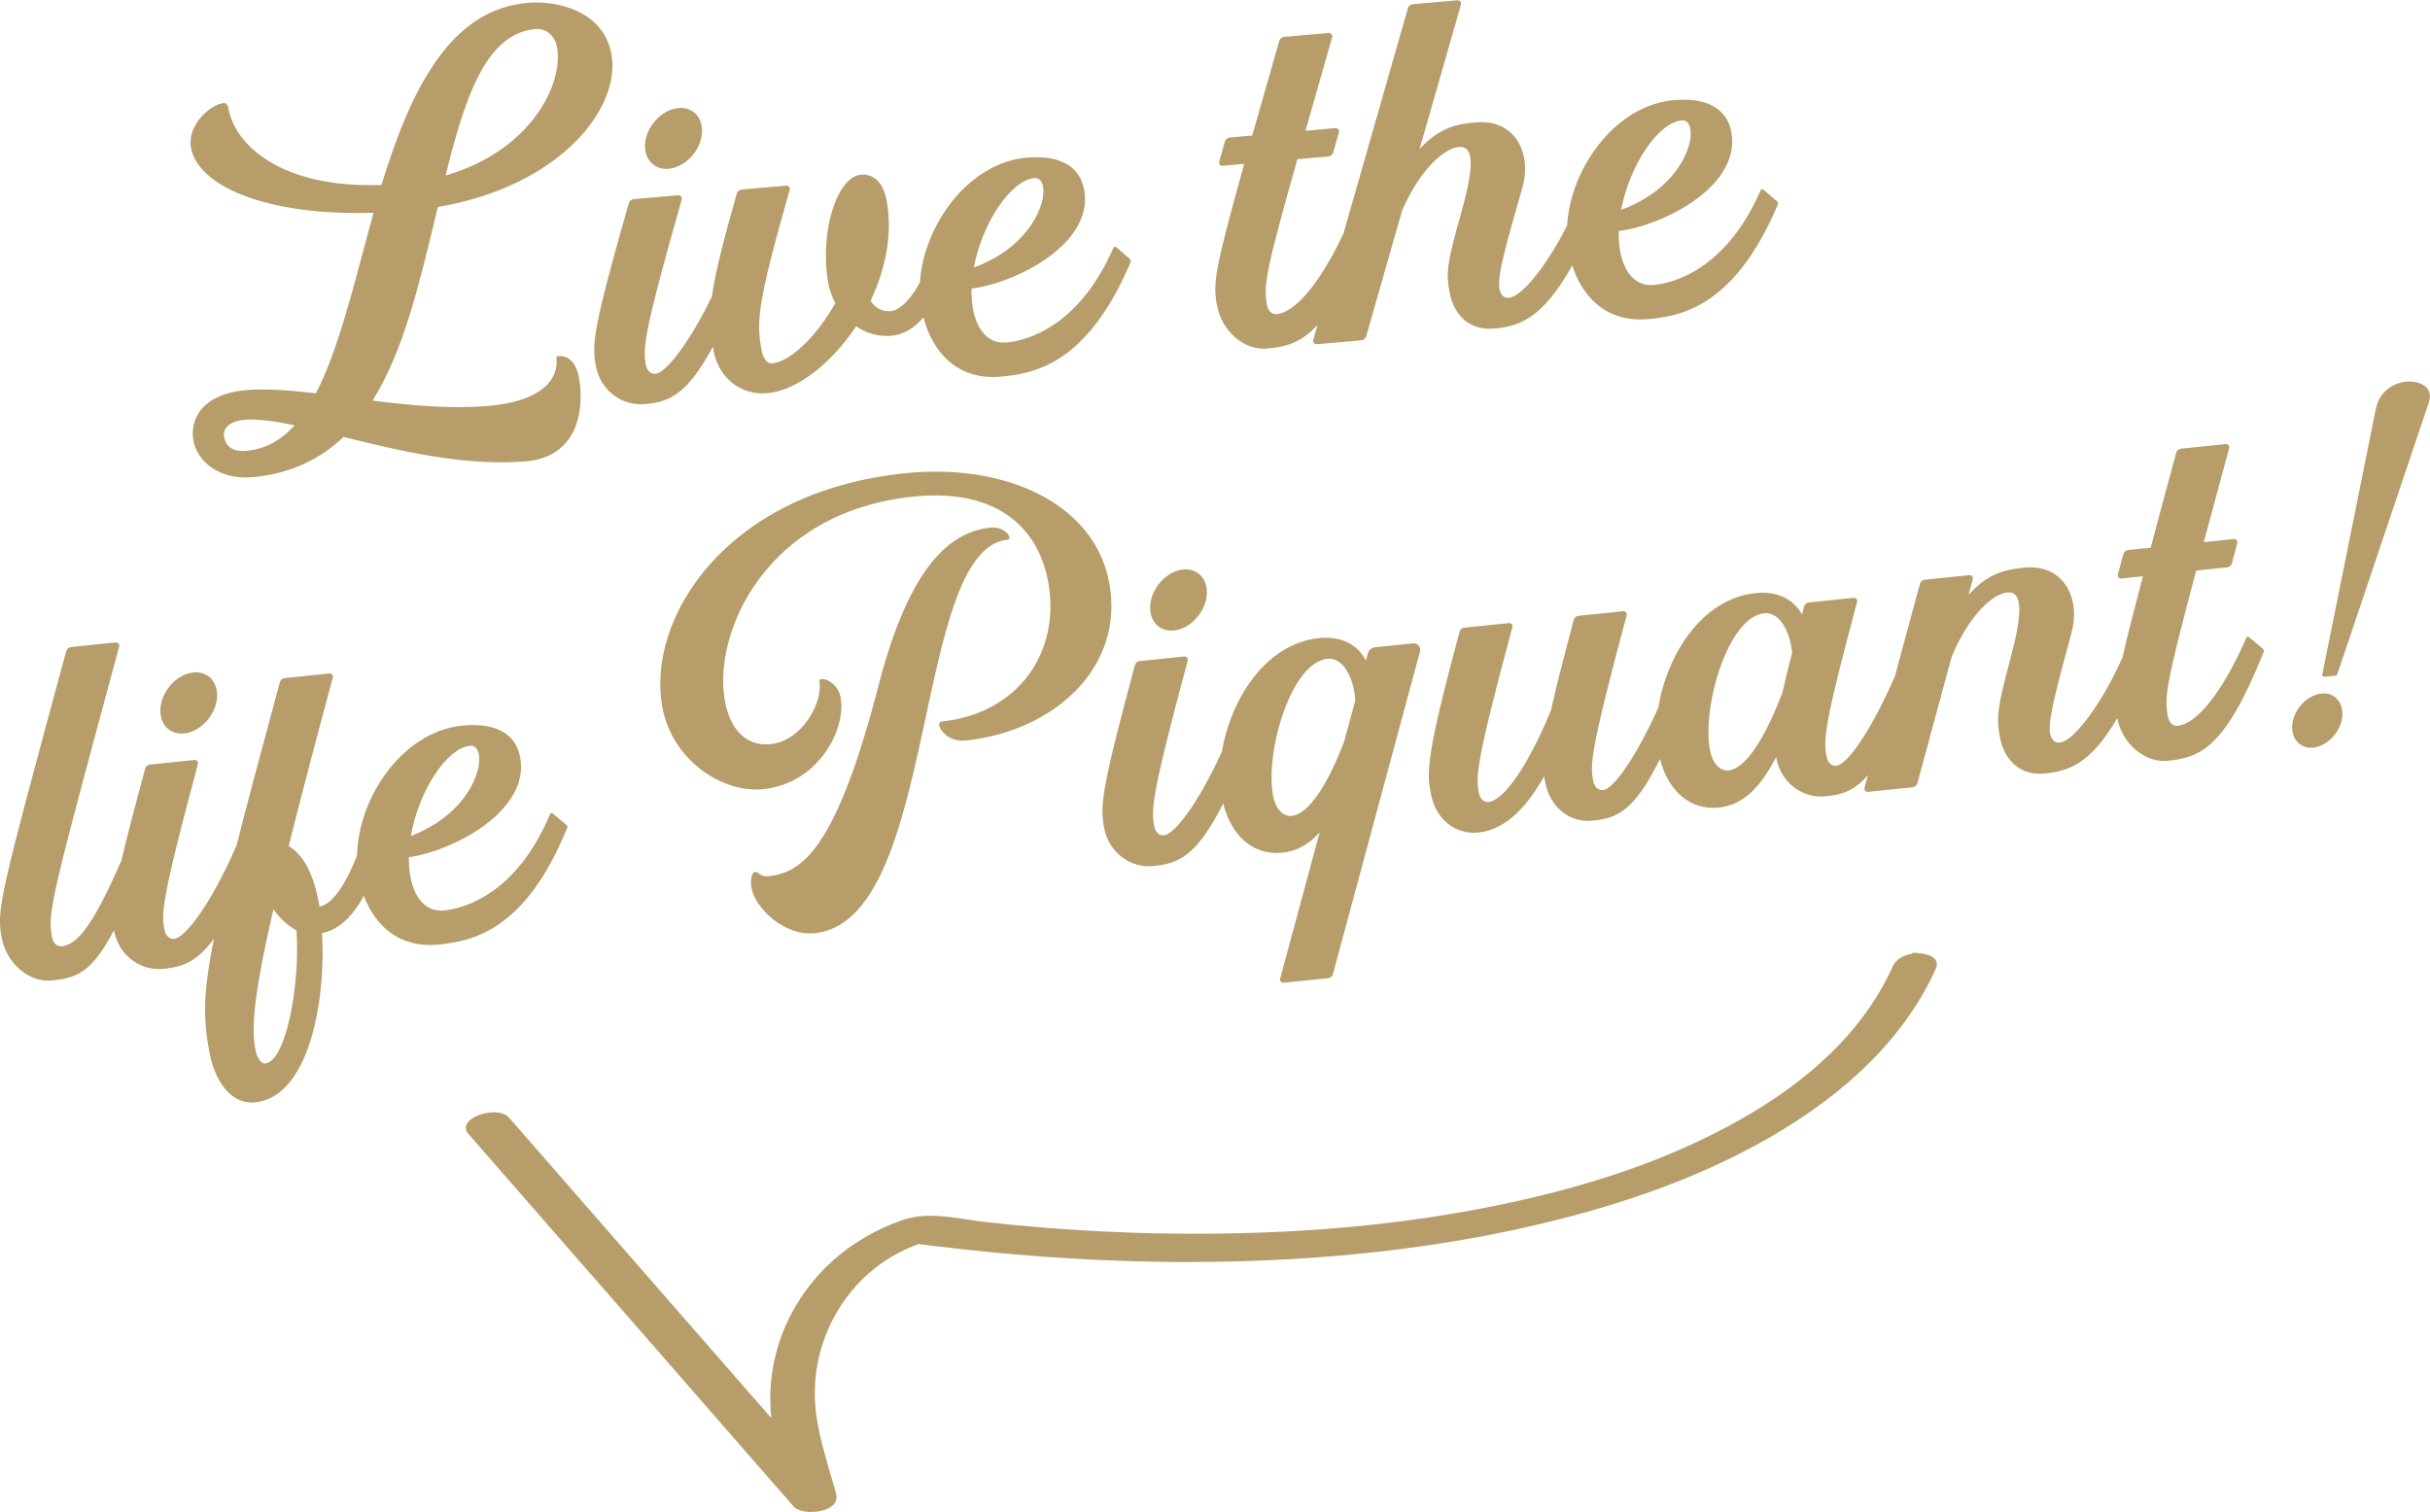
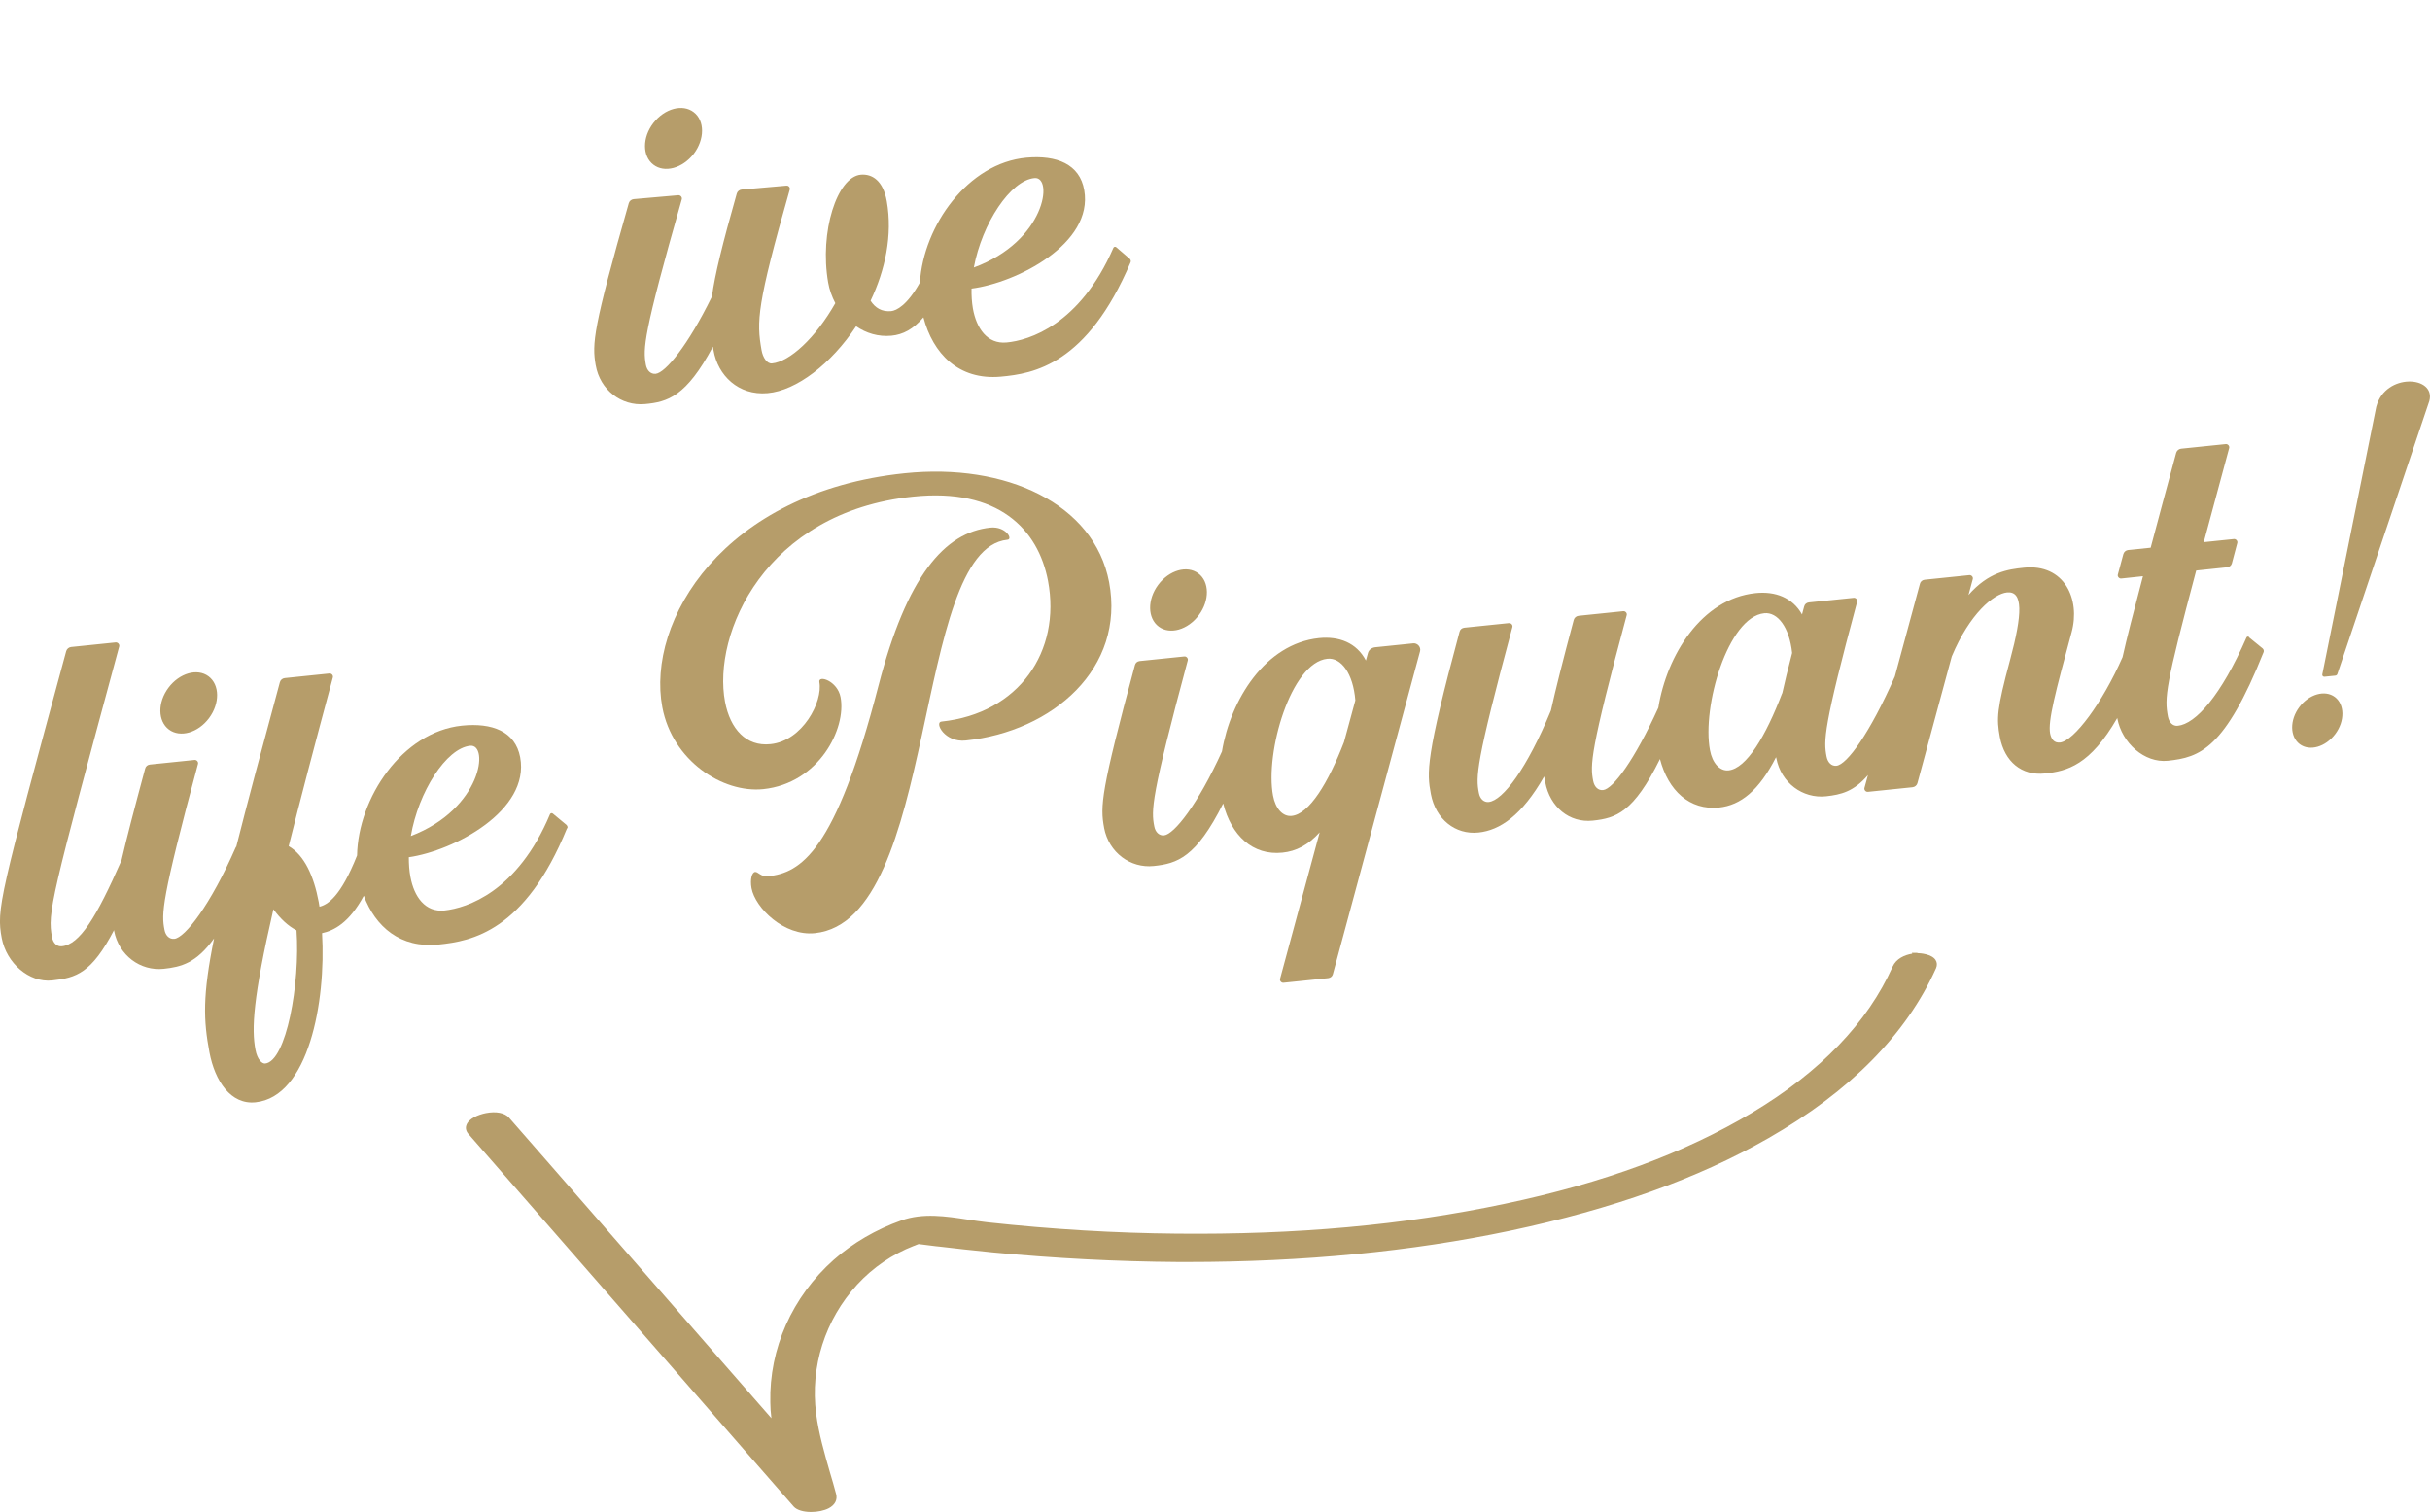
<svg xmlns="http://www.w3.org/2000/svg" id="Layer_2" data-name="Layer 2" viewBox="0 0 179.81 111.9">
  <g id="Layer_1-2" data-name="Layer 1">
    <g>
      <path d="m141.88,70.53h-.41s.03.06.03.06c-.57.09-1.19.37-1.45.95-1.86,4.16-5.35,7.79-10.37,10.8-5.03,3.01-11.02,5.22-18.33,6.76-7.47,1.58-15.44,2.3-24.3,2.21-4.5-.04-9.21-.32-13.98-.84-.48-.05-.96-.13-1.45-.2-1.63-.25-3.32-.51-4.92.06-1.88.67-3.61,1.68-5.01,2.92-3.07,2.73-4.78,6.57-4.69,10.55,0,.37.03.75.08,1.17-.48-.55-.97-1.11-1.45-1.66-.67-.77-1.34-1.53-2-2.29-2.17-2.49-4.34-4.97-6.51-7.46-2.16-2.47-4.32-4.95-6.48-7.43-.94-1.08-1.89-2.16-2.83-3.24l-.15-.17c-.31-.35-.95-.48-1.71-.33-.56.11-1.28.41-1.44.89-.08.22-.02.46.15.65l8.1,9.28c2.2,2.52,4.4,5.04,6.6,7.56,2.13,2.44,4.26,4.88,6.39,7.33.99,1.14,1.99,2.28,2.98,3.41.24.27.75.4,1.29.4.48,0,.97-.1,1.31-.28.45-.24.65-.62.54-1.04-.14-.53-.29-1.05-.45-1.58-.41-1.43-.84-2.91-1.03-4.37-.45-3.48.66-6.96,3.04-9.56,1.16-1.26,2.61-2.25,4.18-2.86.02,0,.09-.03.18-.07l.18-.07c.22.03.74.1,1.27.16l.29.03c1.14.14,2.36.27,3.94.43,4.6.44,9.21.68,13.71.71.24,0,.48,0,.72,0,8.54,0,16.55-.78,23.82-2.31,7.64-1.62,13.9-3.86,19.14-6.86,6.04-3.46,10.21-7.69,12.4-12.58.09-.21.08-.43-.04-.61-.29-.44-1.15-.5-1.34-.5Z" style="fill: #b69d6a; stroke-width: 0px;" />
-       <path d="m27.64,15.75c-.09.33-.18.66-.27.99-1.31,4.88-2.41,9.31-3.99,12.37-1.91-.22-3.68-.36-5.21-.23-3.17.28-4.14,2.11-3.86,3.72.27,1.55,1.93,2.94,4.36,2.72,2.86-.26,5.04-1.35,6.75-2.98,4.11,1.02,9.02,2.2,13.54,1.8,3.78-.34,4.3-3.79,3.89-6.14-.35-2.02-1.69-1.61-1.69-1.61.22,1.24-.51,3.25-4.99,3.65-2.83.25-5.78-.03-8.6-.39,2.3-3.68,3.45-8.64,4.58-13.3.08-.34.17-.69.25-1.03,9.02-1.53,13.54-7.29,12.85-11.28C44.69.81,41.23.02,39.04.21c-5.6.5-8.55,6.06-10.81,13.48-7.56.27-10.87-3.07-11.32-5.64-.05-.3-.16-.44-.37-.42-.97.09-2.7,1.63-2.41,3.29.48,2.75,5.31,5.07,13.51,4.83Zm-9.41,17.62c-1.19.11-1.56-.5-1.65-1.04-.11-.61.39-1.16,1.52-1.26.95-.08,2.22.1,3.7.41-.98,1.09-2.14,1.76-3.56,1.89ZM39.62,2.15c.92-.08,1.48.66,1.6,1.33.49,2.84-2.03,7.71-8.25,9.51,1.43-5.78,2.98-10.51,6.65-10.84Z" style="fill: #b69d6a; stroke-width: 0px;" />
      <path d="m44.08,27.03c.32,1.84,1.9,3.03,3.63,2.88,1.69-.15,3.07-.56,5.04-4.25.02.09.03.18.05.28.32,1.84,1.83,3.35,4,3.16,2.14-.19,4.71-2.17,6.55-4.95.74.51,1.63.79,2.61.7.85-.08,1.62-.48,2.37-1.36.7,2.66,2.58,4.67,5.72,4.39,2.43-.22,6.39-.88,9.61-8.47.04-.09,0-.2-.07-.26l-.99-.85c-.07-.06-.17-.04-.21.04-2.49,5.72-6.26,6.86-7.91,7.01-1.43.13-2.23-1.05-2.49-2.52-.08-.47-.11-.96-.1-1.47,3.34-.43,9.03-3.32,8.34-7.28-.33-1.93-2.04-2.61-4.27-2.41-4.34.39-7.63,5.05-7.89,9.24-.94,1.69-1.74,2.08-2.13,2.12-.69.06-1.18-.24-1.52-.77,1.08-2.27,1.64-4.85,1.2-7.36-.27-1.54-1.09-2.04-1.92-1.97-1.76.16-3.07,4.23-2.42,7.98.09.53.28,1.05.53,1.53-1.46,2.58-3.38,4.34-4.69,4.46-.36.03-.67-.42-.77-.99-.37-2.12-.36-3.29,2.09-11.88.04-.15-.09-.31-.25-.29l-3.31.29c-.17.02-.31.13-.36.29-1.07,3.77-1.62,6.01-1.84,7.63-1.78,3.64-3.45,5.65-4.17,5.72-.36.03-.64-.24-.72-.68-.21-1.2-.22-2.14,2.66-12.24.04-.15-.09-.31-.26-.3l-3.3.29c-.17.02-.31.13-.36.29-2.65,9.3-2.73,10.4-2.45,12.01Zm32.47-13.85c1.42-.13.81,4.68-4.49,6.62.61-3.27,2.72-6.46,4.49-6.62Z" style="fill: #b69d6a; stroke-width: 0px;" />
      <path d="m51.33,11.39c.82-1.07.83-2.46,0-3.09-.82-.63-2.15-.27-2.98.8-.83,1.07-.83,2.46,0,3.09.82.63,2.15.27,2.98-.8Z" style="fill: #b69d6a; stroke-width: 0px;" />
-       <path d="m90.06,22.61c.32,1.84,1.96,3.34,3.68,3.19,1.32-.12,2.48-.36,3.75-1.75l-.32,1.13c-.04.15.09.31.26.3l3.3-.29c.17-.02.31-.13.36-.29l2.65-9.28c1.38-3.21,3.2-4.65,4.19-4.74,1.21-.11,1.13,1.58.15,5.03-1.03,3.62-1.07,4.31-.83,5.66.32,1.84,1.56,2.9,3.29,2.75,1.76-.16,3.56-.62,5.8-4.68.78,2.45,2.63,4.24,5.6,3.98,2.43-.22,6.39-.88,9.61-8.47.04-.09,0-.2-.07-.26l-.99-.85c-.07-.06-.17-.04-.21.04-2.49,5.72-6.26,6.86-7.91,7.01-1.43.13-2.23-1.05-2.49-2.52-.08-.47-.11-.96-.1-1.47,3.34-.43,9.03-3.32,8.34-7.28-.33-1.93-2.04-2.61-4.27-2.41-4.35.39-7.65,5.08-7.89,9.28-1.49,2.96-3.35,5.27-4.29,5.35-.42.04-.64-.24-.72-.68-.16-.92.43-3.06,1.7-7.47.71-2.45-.46-5.1-3.46-4.83-1.19.11-2.62.28-4.15,1.98l3.07-10.72c.04-.15-.09-.31-.26-.3l-3.31.29c-.17.02-.31.13-.36.29l-4.77,16.69c-1.86,3.93-3.67,5.85-4.94,5.96-.36.03-.64-.24-.72-.68-.25-1.43-.16-2.27,2.25-10.79l2.29-.2c.17-.02.31-.13.36-.29l.43-1.51c.04-.15-.09-.31-.26-.3l-2.22.2c.56-1.96,1.21-4.25,1.98-6.94.04-.15-.09-.31-.26-.3l-3.3.29c-.17.02-.31.13-.36.3-.78,2.74-1.44,5.04-2,7l-1.66.15c-.17.02-.31.13-.36.29l-.43,1.51c-.04.15.09.31.26.29l1.6-.14c-2.23,7.95-2.31,8.84-2.02,10.49Zm34.39-13.7c1.42-.13.81,4.68-4.49,6.62.61-3.27,2.72-6.46,4.49-6.62Z" style="fill: #b69d6a; stroke-width: 0px;" />
      <path d="m12.5,54c.83.62,2.16.24,2.97-.85.81-1.09.79-2.47-.04-3.09-.83-.62-2.16-.24-2.97.85-.81,1.09-.79,2.47.04,3.09Z" style="fill: #b69d6a; stroke-width: 0px;" />
      <path d="m41.98,61.31c.04-.09,0-.19-.07-.26l-1-.83c-.07-.06-.17-.04-.21.04-2.41,5.76-6.16,6.95-7.81,7.13-1.43.15-2.25-1.02-2.52-2.48-.09-.47-.12-.96-.12-1.46,3.34-.48,8.98-3.45,8.24-7.4-.36-1.92-2.08-2.57-4.31-2.34-4.42.46-7.68,5.35-7.76,9.61-1.22,3.07-2.19,3.65-2.78,3.79-.02-.12-.04-.24-.06-.36-.36-1.92-1.07-3.46-2.22-4.12.83-3.32,1.9-7.41,3.27-12.49.04-.15-.1-.31-.26-.29l-3.3.34c-.17.02-.31.13-.36.3-1.37,5.06-2.43,9.02-3.23,12.19,0,0-.02,0-.03.02-1.89,4.32-3.77,6.71-4.55,6.79-.36.04-.65-.23-.73-.67-.23-1.19-.25-2.13,2.48-12.28.04-.15-.1-.31-.26-.29l-3.3.34c-.17.02-.31.13-.35.3-.82,3.04-1.38,5.19-1.75,6.79-1.86,4.24-3.1,6.23-4.41,6.36-.36.04-.65-.23-.73-.67-.34-1.82-.12-2.69,4.97-21.52.04-.15-.1-.31-.26-.3l-3.3.34c-.17.02-.31.14-.36.3C-.05,66.46-.27,67.31.13,69.44c.35,1.84,2.01,3.31,3.73,3.13,1.79-.19,2.92-.55,4.58-3.73,0,.02,0,.03,0,.05.35,1.83,1.95,3,3.67,2.82,1.3-.14,2.41-.42,3.73-2.25-.86,4.24-.79,6.05-.34,8.44.4,2.11,1.57,3.88,3.41,3.69,3.92-.41,5.22-7.42,4.92-12.52.87-.19,2-.75,3.09-2.77.86,2.29,2.7,3.91,5.55,3.61,2.43-.25,6.38-.97,9.49-8.61Zm-7.19-6.11c1.42-.15.87,4.67-4.39,6.68.56-3.27,2.62-6.5,4.39-6.68Zm-15.17,23.52c-.22.02-.58-.27-.72-1.03-.29-1.54-.19-3.77,1.33-10.39.52.71,1.1,1.25,1.71,1.56.28,3.95-.76,9.7-2.32,9.86Z" style="fill: #b69d6a; stroke-width: 0px;" />
      <path d="m71.46,54.81c6.46-.67,11.81-5.36,10.61-11.72-1.1-5.81-7.64-8.84-15.13-8.06-13.44,1.4-19.13,10.94-17.93,17.32.74,3.94,4.45,6.37,7.47,6.06,4.12-.43,6.16-4.48,5.72-6.8-.23-1.22-1.67-1.68-1.57-1.12.27,1.43-1.23,4.35-3.62,4.59-1.8.19-2.98-1.13-3.36-3.13-.95-5.02,2.94-14.05,13.91-15.19,6.3-.66,9.26,2.4,9.99,6.24.98,5.21-2.15,9.81-7.89,10.41-.53.06.24,1.57,1.81,1.4Z" style="fill: #b69d6a; stroke-width: 0px;" />
      <path d="m74.55,39.95c.43-.04-.14-1.01-1.26-.9-3.4.35-6.19,3.6-8.29,11.72-3.19,12.34-5.77,13.84-8.18,14.09-.51.05-.73-.34-.94-.32-.24.02-.39.54-.27,1.2.27,1.45,2.4,3.57,4.69,3.33,9.15-.95,7.2-28.39,14.24-29.12Z" style="fill: #b69d6a; stroke-width: 0px;" />
      <path d="m85.74,46.38c.83.62,2.16.24,2.97-.85.81-1.09.79-2.47-.04-3.09-.83-.62-2.16-.24-2.97.85-.81,1.09-.79,2.47.04,3.09Z" style="fill: #b69d6a; stroke-width: 0px;" />
      <path d="m81.7,61.28c.35,1.83,1.95,3,3.67,2.82,1.73-.18,3.13-.62,5.14-4.63.6,2.37,2.19,3.87,4.39,3.64,1-.1,1.9-.56,2.75-1.5l-2.93,10.84c-.04.15.1.31.26.29.77-.08,2.6-.27,3.3-.34.17-.02.31-.13.35-.3l6.45-23.9c.08-.31-.2-.62-.52-.58l-2.81.29c-.26.03-.47.2-.53.44l-.15.54c-.69-1.32-1.99-1.81-3.47-1.66-3.99.42-6.54,4.57-7.18,8.39-1.79,3.94-3.54,6.13-4.28,6.21-.36.04-.65-.23-.73-.67-.23-1.19-.25-2.13,2.48-12.28.04-.15-.1-.31-.26-.29l-3.3.34c-.17.02-.31.13-.35.3-2.52,9.34-2.58,10.44-2.28,12.04Zm16.52-12.52c1.02-.11,1.91,1.09,2.07,3.08l-.84,3.09c-1.18,3.05-2.58,5.33-3.87,5.46-.65.07-1.2-.53-1.38-1.5-.6-3.2,1.32-9.85,4.02-10.13Z" style="fill: #b69d6a; stroke-width: 0px;" />
      <path d="m166.43,47.15c-.07-.06-.17-.04-.2.04-1.89,4.31-3.76,6.39-5.08,6.53-.36.04-.64-.23-.73-.67-.27-1.42-.19-2.26,2.09-10.82l2.29-.24c.17-.02.31-.13.35-.29l.4-1.51c.04-.15-.1-.31-.26-.29l-2.22.23c.53-1.97,1.15-4.27,1.88-6.97.04-.15-.1-.31-.26-.29l-3.3.34c-.17.02-.31.14-.36.3-.74,2.75-1.37,5.06-1.89,7.03l-1.66.17c-.17.02-.31.13-.36.3l-.41,1.52c-.04.15.1.31.26.29l1.6-.17c-.72,2.72-1.2,4.6-1.51,5.99-1.5,3.41-3.6,6.21-4.63,6.32-.42.04-.64-.23-.73-.67-.17-.92.39-3.06,1.59-7.49.67-2.46-.54-5.09-3.53-4.78-1.18.12-2.61.32-4.1,2.02l.32-1.18c.04-.15-.1-.31-.26-.29l-3.3.34c-.17.02-.31.13-.35.29l-1.86,6.87c-1.85,4.21-3.55,6.53-4.32,6.61-.36.04-.64-.23-.73-.67-.23-1.19-.25-2.13,2.26-11.47.04-.15-.1-.31-.26-.29l-3.31.34c-.17.02-.31.13-.35.3-.05.2-.11.4-.16.59-.7-1.25-1.98-1.73-3.43-1.58-4.03.42-6.58,4.63-7.2,8.48-1.76,3.87-3.35,6.02-4.09,6.1-.36.04-.64-.23-.73-.67-.23-1.19-.25-2.13,2.48-12.28.04-.15-.1-.31-.26-.29l-3.3.34c-.17.02-.31.13-.36.3-.8,2.99-1.34,5.13-1.69,6.71-1.77,4.29-3.55,6.66-4.6,6.77-.36.04-.65-.23-.73-.67-.23-1.19-.25-2.13,2.48-12.28.04-.15-.1-.31-.26-.29l-3.3.34c-.17.02-.31.13-.35.3-2.52,9.34-2.42,10.42-2.12,12.02.35,1.84,1.79,3.02,3.52,2.84,1.57-.16,3.21-1.25,4.86-4.15.02.15.05.29.08.43.35,1.84,1.79,3.02,3.52,2.84,1.72-.18,3.02-.61,4.97-4.56.61,2.34,2.19,3.81,4.37,3.59,1.6-.17,2.96-1.25,4.22-3.73,0,.03.01.05.02.08.35,1.83,1.95,3,3.67,2.82,1.12-.12,2.06-.35,3.11-1.57l-.26.95c-.04.15.1.31.26.29l3.3-.34c.17-.02.31-.13.36-.3l2.54-9.38c1.33-3.18,3.11-4.64,4.09-4.74,1.2-.12,1.15,1.57.22,5.02-.98,3.64-1,4.32-.75,5.68.35,1.83,1.61,2.88,3.33,2.7,1.66-.17,3.35-.62,5.36-4.11,0,0,0,.02,0,.03.35,1.84,2.01,3.31,3.73,3.14,2.39-.25,4.23-.88,7.1-8.05.03-.09,0-.19-.07-.26-.25-.2-.78-.63-1.03-.84Zm-34.56,4.17c-1.21,3.17-2.64,5.56-3.96,5.7-.65.07-1.2-.53-1.38-1.5-.6-3.2,1.32-9.85,4.02-10.13.99-.1,1.86,1.04,2.06,2.94-.31,1.19-.55,2.17-.73,2.99Z" style="fill: #b69d6a; stroke-width: 0px;" />
      <path d="m175.84,30.08l-4,19.84c-.02.09.06.18.16.17l.79-.08c.08,0,.15-.06.17-.13l6.8-20.2c.5-1.87-3.24-2.11-3.92.41Z" style="fill: #b69d6a; stroke-width: 0px;" />
      <path d="m172.77,51.59c-.74-.55-1.91-.21-2.63.75-.72.96-.7,2.19.03,2.74.74.55,1.91.21,2.63-.75.72-.96.7-2.19-.03-2.74Z" style="fill: #b69d6a; stroke-width: 0px;" />
    </g>
  </g>
</svg>